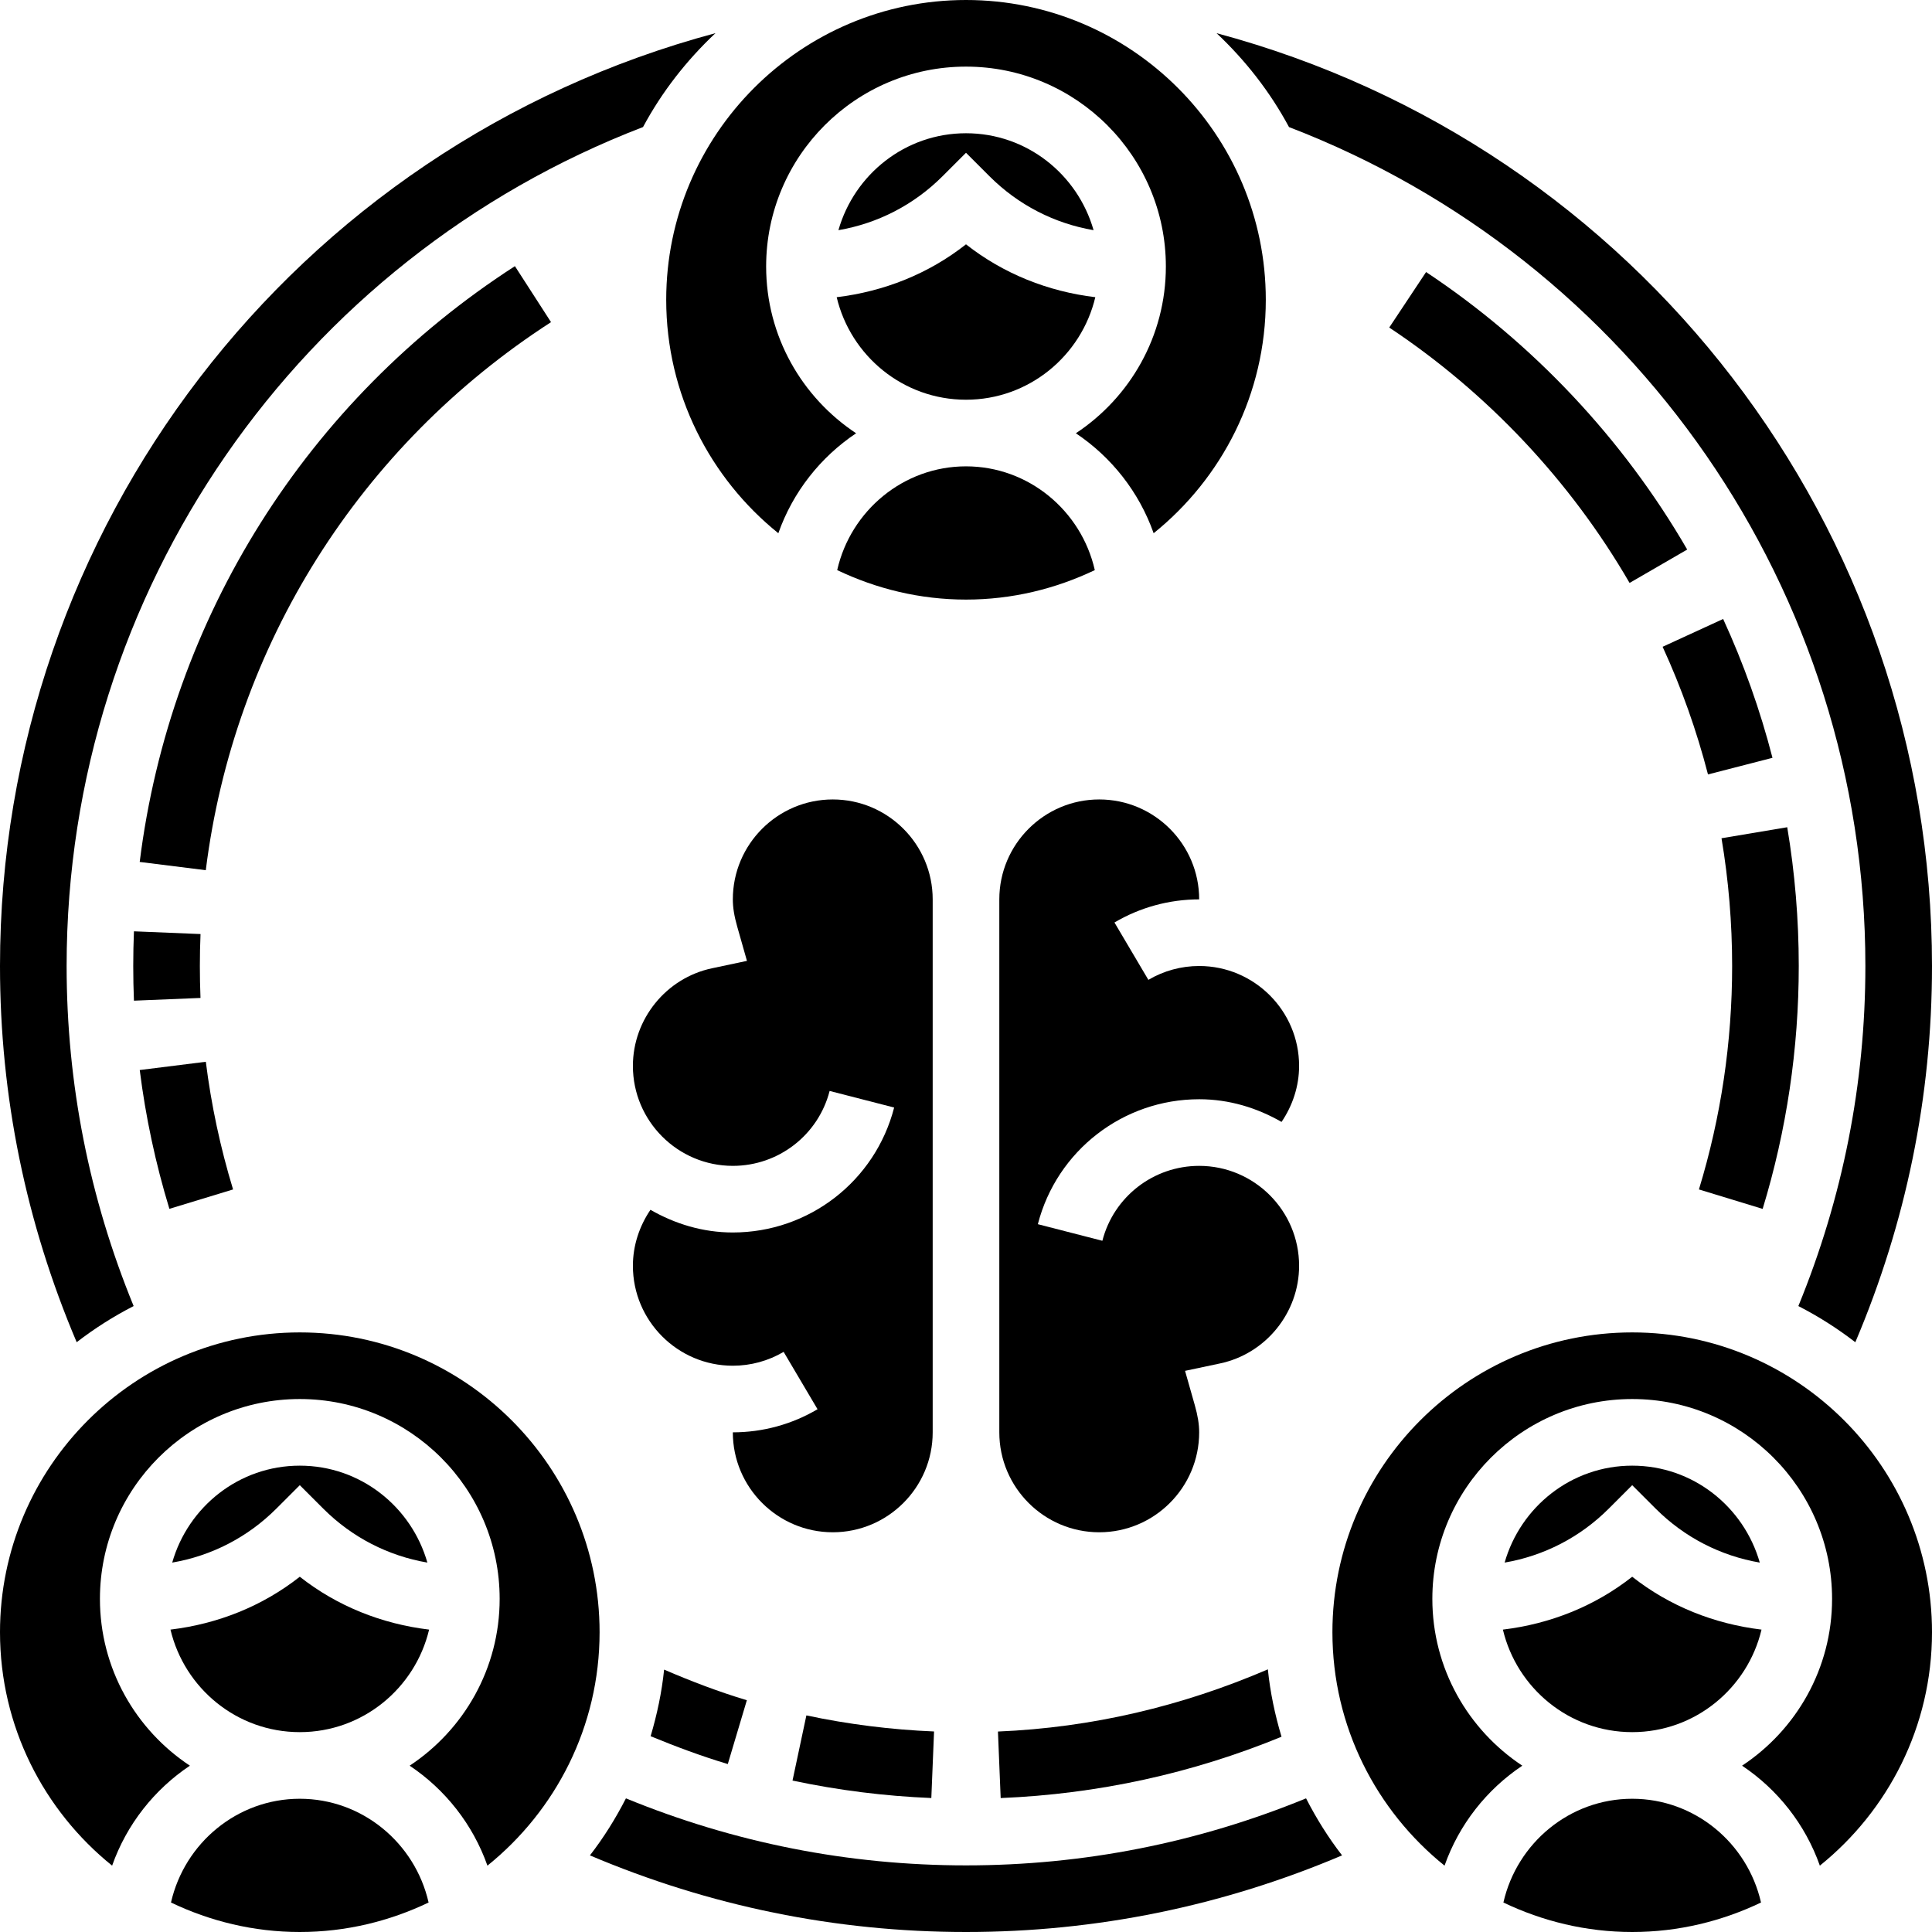
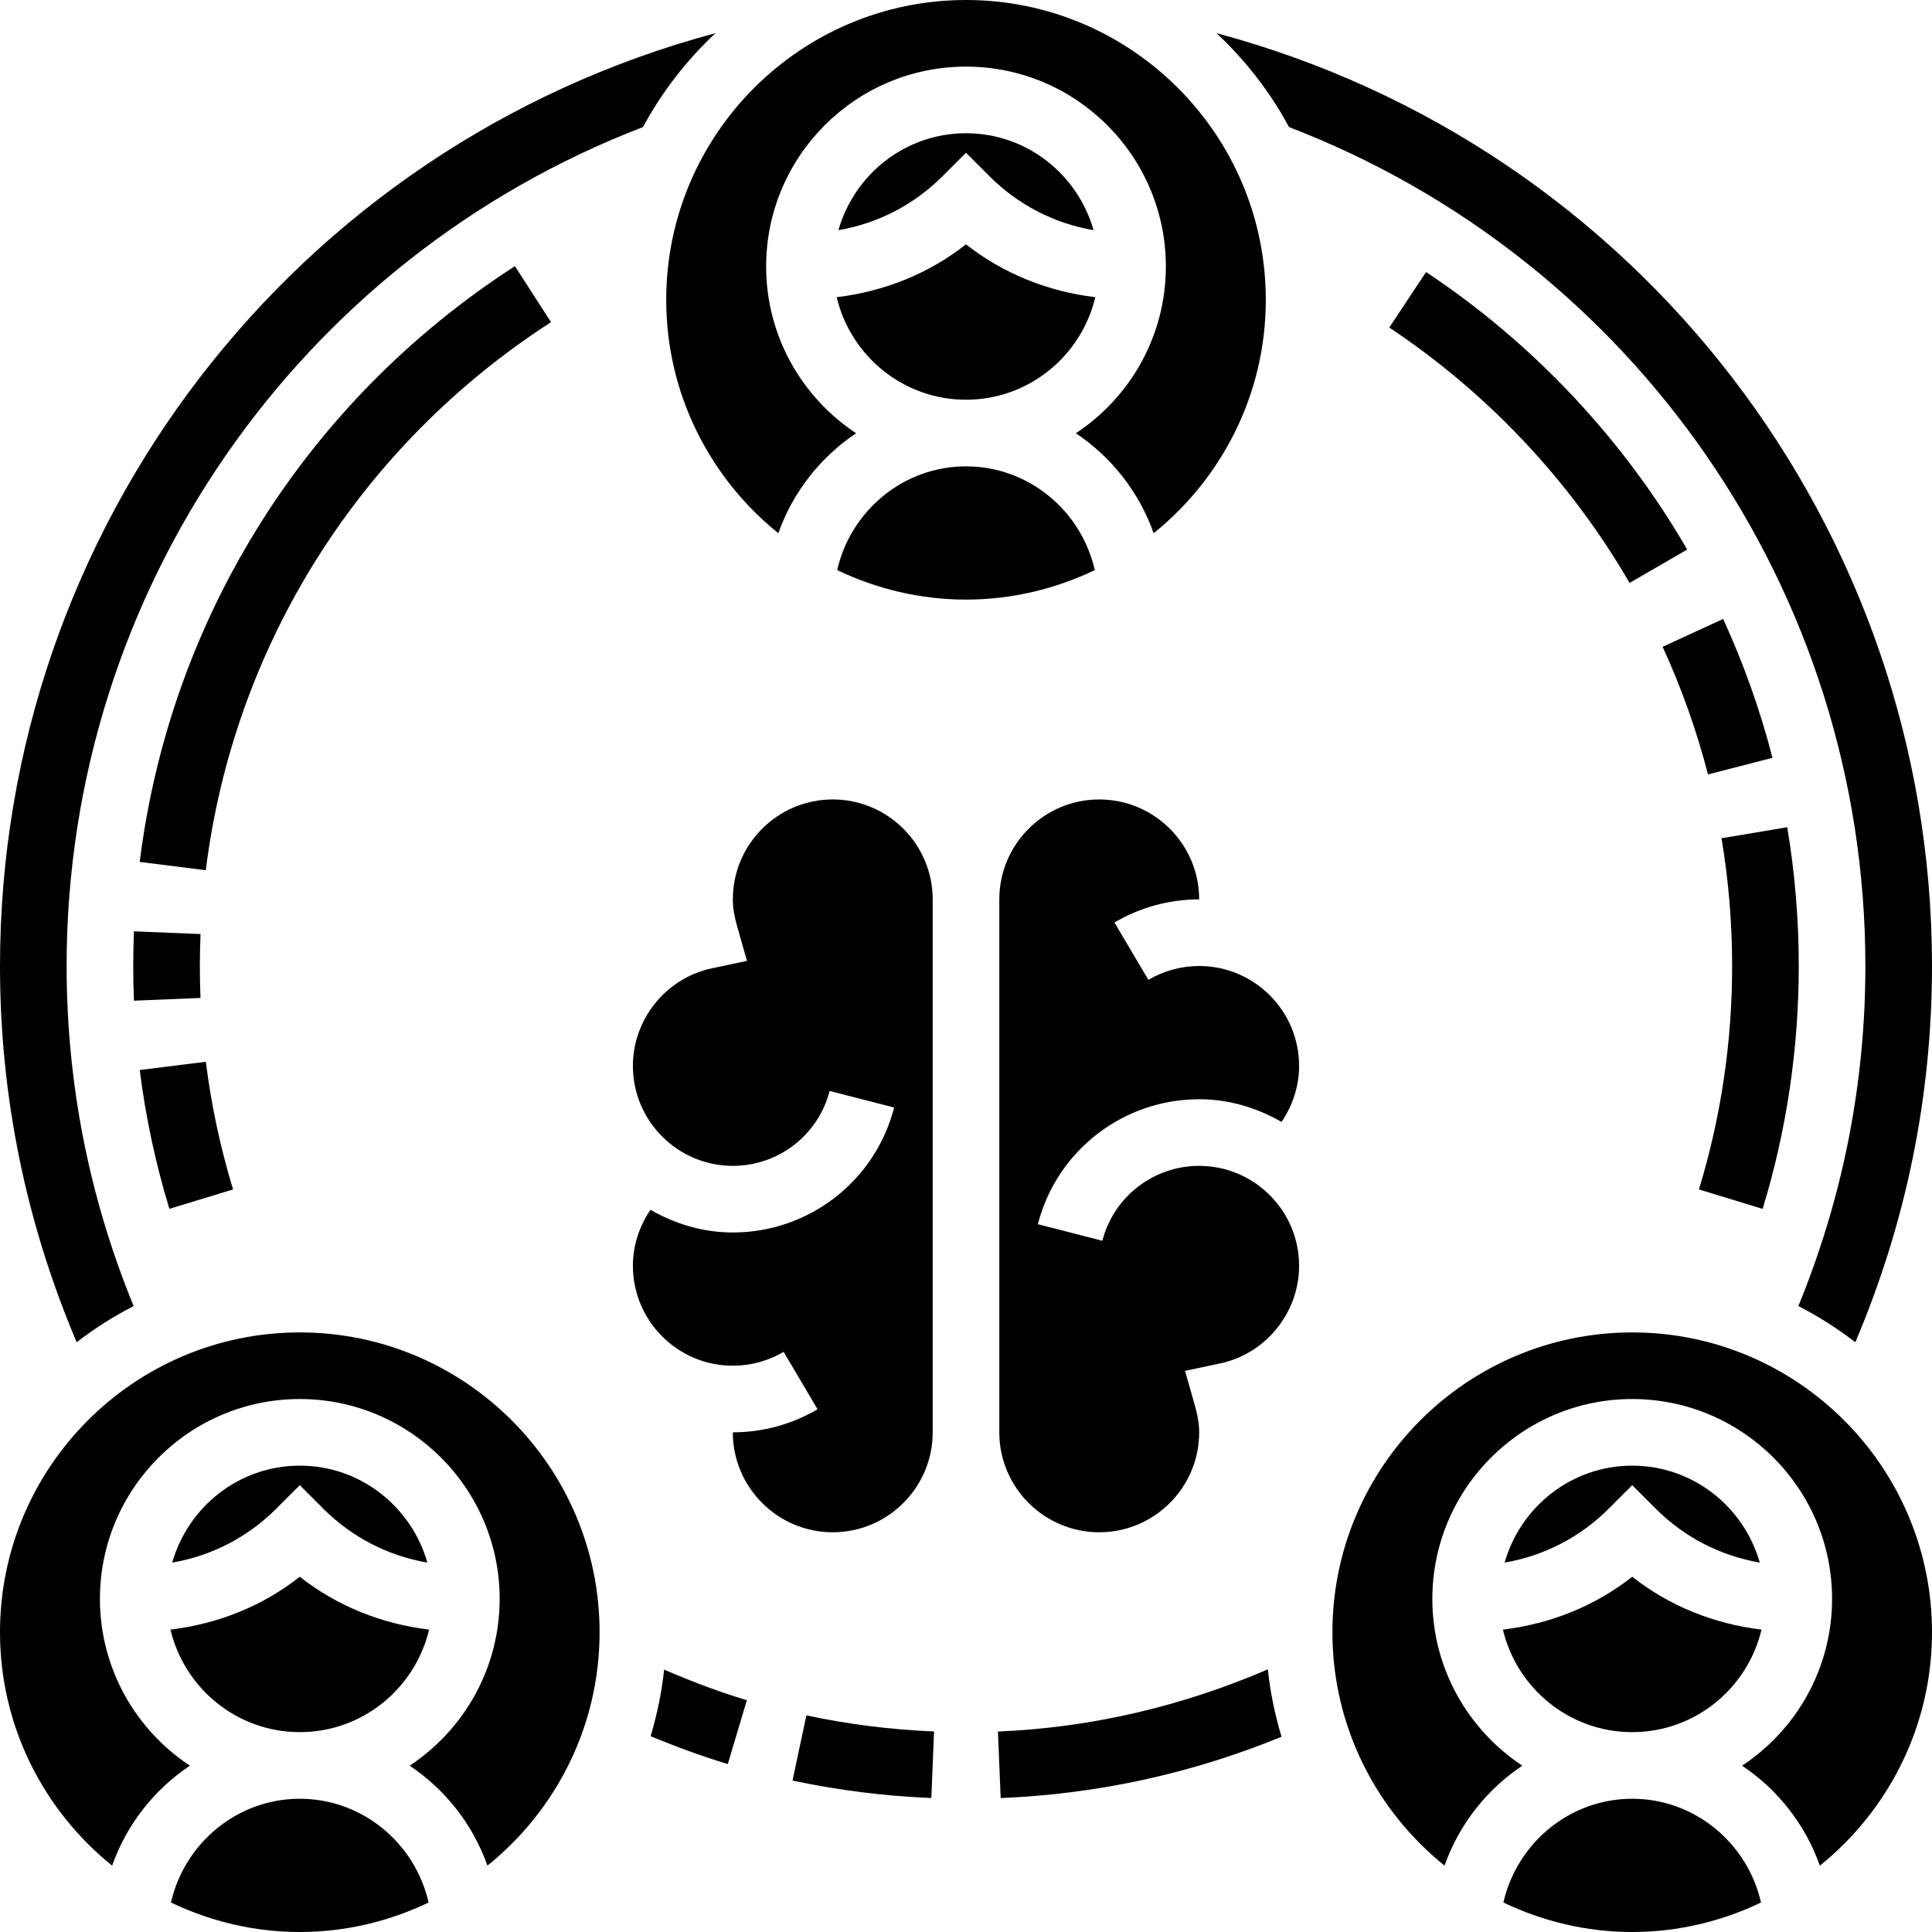
<svg xmlns="http://www.w3.org/2000/svg" width="512" viewBox="0 0 58 58" height="512" id="Layer_5">
  <g>
    <path d="m30.041 53.979c2.918-.12 5.749-.739 8.431-1.841-.196-.657-.34-1.331-.41-2.023-2.572 1.107-5.29 1.75-8.103 1.867z" />
    <path d="m28.041 51.98c-1.287-.053-2.577-.215-3.833-.482l-.416 1.956c1.366.291 2.768.467 4.167.524z" />
    <path d="m19.532 52.123c.761.312 1.533.601 2.317.835l.572-1.916c-.843-.252-1.671-.569-2.484-.919-.07.684-.213 1.35-.405 2z" />
    <path d="m56 29c0 3.535-.681 6.962-2.012 10.209.605.31 1.176.674 1.71 1.086 1.522-3.585 2.302-7.378 2.302-11.295 0-13.14-8.822-24.614-21.478-28.004.867.815 1.607 1.762 2.175 2.819 10.318 3.962 17.303 13.908 17.303 25.185z" />
-     <path d="m29 56c-3.535 0-6.963-.681-10.209-2.012-.307.6-.665 1.175-1.081 1.712 3.583 1.52 7.375 2.3 11.29 2.3s7.707-.78 11.29-2.3c-.416-.538-.774-1.112-1.081-1.712-3.246 1.331-6.674 2.012-10.209 2.012z" />
    <path d="m4.012 39.209c-1.331-3.247-2.012-6.674-2.012-10.209 0-11.277 6.985-21.223 17.304-25.186.567-1.057 1.308-2.004 2.175-2.819-12.657 3.391-21.479 14.865-21.479 28.005 0 3.917.78 7.71 2.302 11.294.534-.411 1.105-.776 1.71-1.085z" />
    <path d="m42.812 8.167-1.106 1.666c2.949 1.958 5.444 4.609 7.215 7.667l1.73-1.002c-1.924-3.323-4.635-6.204-7.839-8.331z" />
    <path d="m53.211 22.75c-.368-1.428-.866-2.83-1.481-4.168l-1.817.835c.565 1.23 1.023 2.52 1.362 3.832z" />
    <path d="m54 29c0-1.396-.116-2.798-.346-4.166l-1.973.331c.212 1.259.319 2.549.319 3.835 0 2.284-.335 4.541-.997 6.708l1.913.584c.719-2.357 1.084-4.811 1.084-7.292z" />
    <path d="m6.997 35.708c-.381-1.25-.656-2.539-.818-3.833l-1.984.248c.176 1.407.476 2.809.89 4.167z" />
    <path d="m4.021 27.959c-.014.345-.021.692-.021 1.041s.007.696.021 1.041l1.998-.082c-.013-.318-.019-.638-.019-.959s.006-.641.02-.959z" />
    <path d="m16.542 9.671-1.084-1.681c-6.244 4.031-10.349 10.55-11.264 17.886l1.984.248c.842-6.748 4.62-12.745 10.364-16.453z" />
    <path d="m36 33c.904 0 1.74.26 2.473.681.334-.493.527-1.075.527-1.681 0-1.654-1.346-3-3-3-.538 0-1.065.144-1.525.416l-1.018-1.722c.768-.454 1.647-.694 2.543-.694 0-1.654-1.346-3-3-3s-3 1.346-3 3v16c0 1.654 1.346 3 3 3s3-1.346 3-3c0-.243-.042-.502-.131-.815l-.293-1.031 1.048-.222c1.377-.29 2.376-1.524 2.376-2.932 0-1.654-1.346-3-3-3-1.37 0-2.565.925-2.906 2.249l-1.937-.498c.569-2.209 2.56-3.751 4.843-3.751z" />
    <path d="m29 12c1.887 0 3.464-1.318 3.882-3.078-1.42-.171-2.758-.703-3.882-1.587-1.124.885-2.462 1.416-3.882 1.587.418 1.76 1.995 3.078 3.882 3.078z" />
    <path d="m29.707 5.293c.862.861 1.946 1.415 3.123 1.617-.478-1.674-2.005-2.91-3.83-2.91s-3.352 1.236-3.83 2.91c1.177-.202 2.261-.756 3.123-1.617l.707-.707z" />
    <path d="m32.867 17.115c-.407-1.788-1.993-3.115-3.867-3.115s-3.46 1.327-3.867 3.115c1.174.561 2.482.885 3.867.885s2.693-.324 3.867-.885z" />
    <path d="m25 46c1.654 0 3-1.346 3-3v-16c0-1.654-1.346-3-3-3s-3 1.346-3 3c0 .243.042.502.131.815l.293 1.031-1.048.222c-1.377.29-2.376 1.524-2.376 2.932 0 1.654 1.346 3 3 3 1.37 0 2.565-.925 2.906-2.249l1.937.498c-.569 2.209-2.56 3.751-4.843 3.751-.904 0-1.74-.26-2.473-.681-.334.493-.527 1.075-.527 1.681 0 1.654 1.346 3 3 3 .538 0 1.065-.144 1.525-.416l1.018 1.722c-.768.454-1.647.694-2.543.694 0 1.654 1.346 3 3 3z" />
    <path d="m23.366 16.008c.437-1.239 1.267-2.287 2.335-3.001-1.625-1.075-2.701-2.916-2.701-5.007 0-3.309 2.691-6 6-6s6 2.691 6 6c0 2.091-1.076 3.932-2.702 5.007 1.068.714 1.898 1.762 2.335 3.001 2.05-1.651 3.367-4.177 3.367-7.008 0-4.962-4.038-9-9-9s-9 4.038-9 9c0 2.831 1.317 5.357 3.366 7.008z" />
    <path d="m9.707 45.293c.862.861 1.946 1.415 3.123 1.617-.478-1.674-2.005-2.91-3.83-2.91s-3.352 1.236-3.83 2.91c1.177-.202 2.261-.756 3.123-1.617l.707-.707z" />
    <path d="m9 40c-4.962 0-9 4.038-9 9 0 2.831 1.317 5.357 3.366 7.008.437-1.239 1.267-2.287 2.335-3.001-1.625-1.075-2.701-2.916-2.701-5.007 0-3.309 2.691-6 6-6s6 2.691 6 6c0 2.091-1.076 3.932-2.702 5.007 1.068.714 1.898 1.762 2.335 3.001 2.05-1.651 3.367-4.177 3.367-7.008 0-4.962-4.038-9-9-9z" />
    <path d="m9 52c1.887 0 3.464-1.318 3.882-3.078-1.42-.171-2.758-.702-3.882-1.587-1.124.885-2.462 1.416-3.882 1.587.418 1.76 1.995 3.078 3.882 3.078z" />
    <path d="m9 54c-1.874 0-3.46 1.327-3.867 3.115 1.174.561 2.482.885 3.867.885s2.693-.324 3.867-.885c-.407-1.788-1.993-3.115-3.867-3.115z" />
    <path d="m49 54c-1.874 0-3.46 1.327-3.867 3.115 1.174.561 2.482.885 3.867.885s2.693-.324 3.867-.885c-.407-1.788-1.993-3.115-3.867-3.115z" />
    <path d="m49.707 45.293c.862.861 1.946 1.415 3.123 1.617-.478-1.674-2.005-2.91-3.83-2.91s-3.352 1.236-3.83 2.91c1.177-.202 2.261-.756 3.123-1.617l.707-.707z" />
    <path d="m49 40c-4.962 0-9 4.038-9 9 0 2.831 1.317 5.357 3.366 7.008.437-1.239 1.267-2.287 2.335-3.001-1.625-1.075-2.701-2.916-2.701-5.007 0-3.309 2.691-6 6-6s6 2.691 6 6c0 2.091-1.076 3.932-2.702 5.007 1.068.714 1.898 1.762 2.335 3.001 2.05-1.651 3.367-4.177 3.367-7.008 0-4.962-4.038-9-9-9z" />
    <path d="m49 52c1.887 0 3.464-1.318 3.882-3.078-1.42-.171-2.758-.702-3.882-1.587-1.124.885-2.462 1.416-3.882 1.587.418 1.76 1.995 3.078 3.882 3.078z" />
  </g>
</svg>